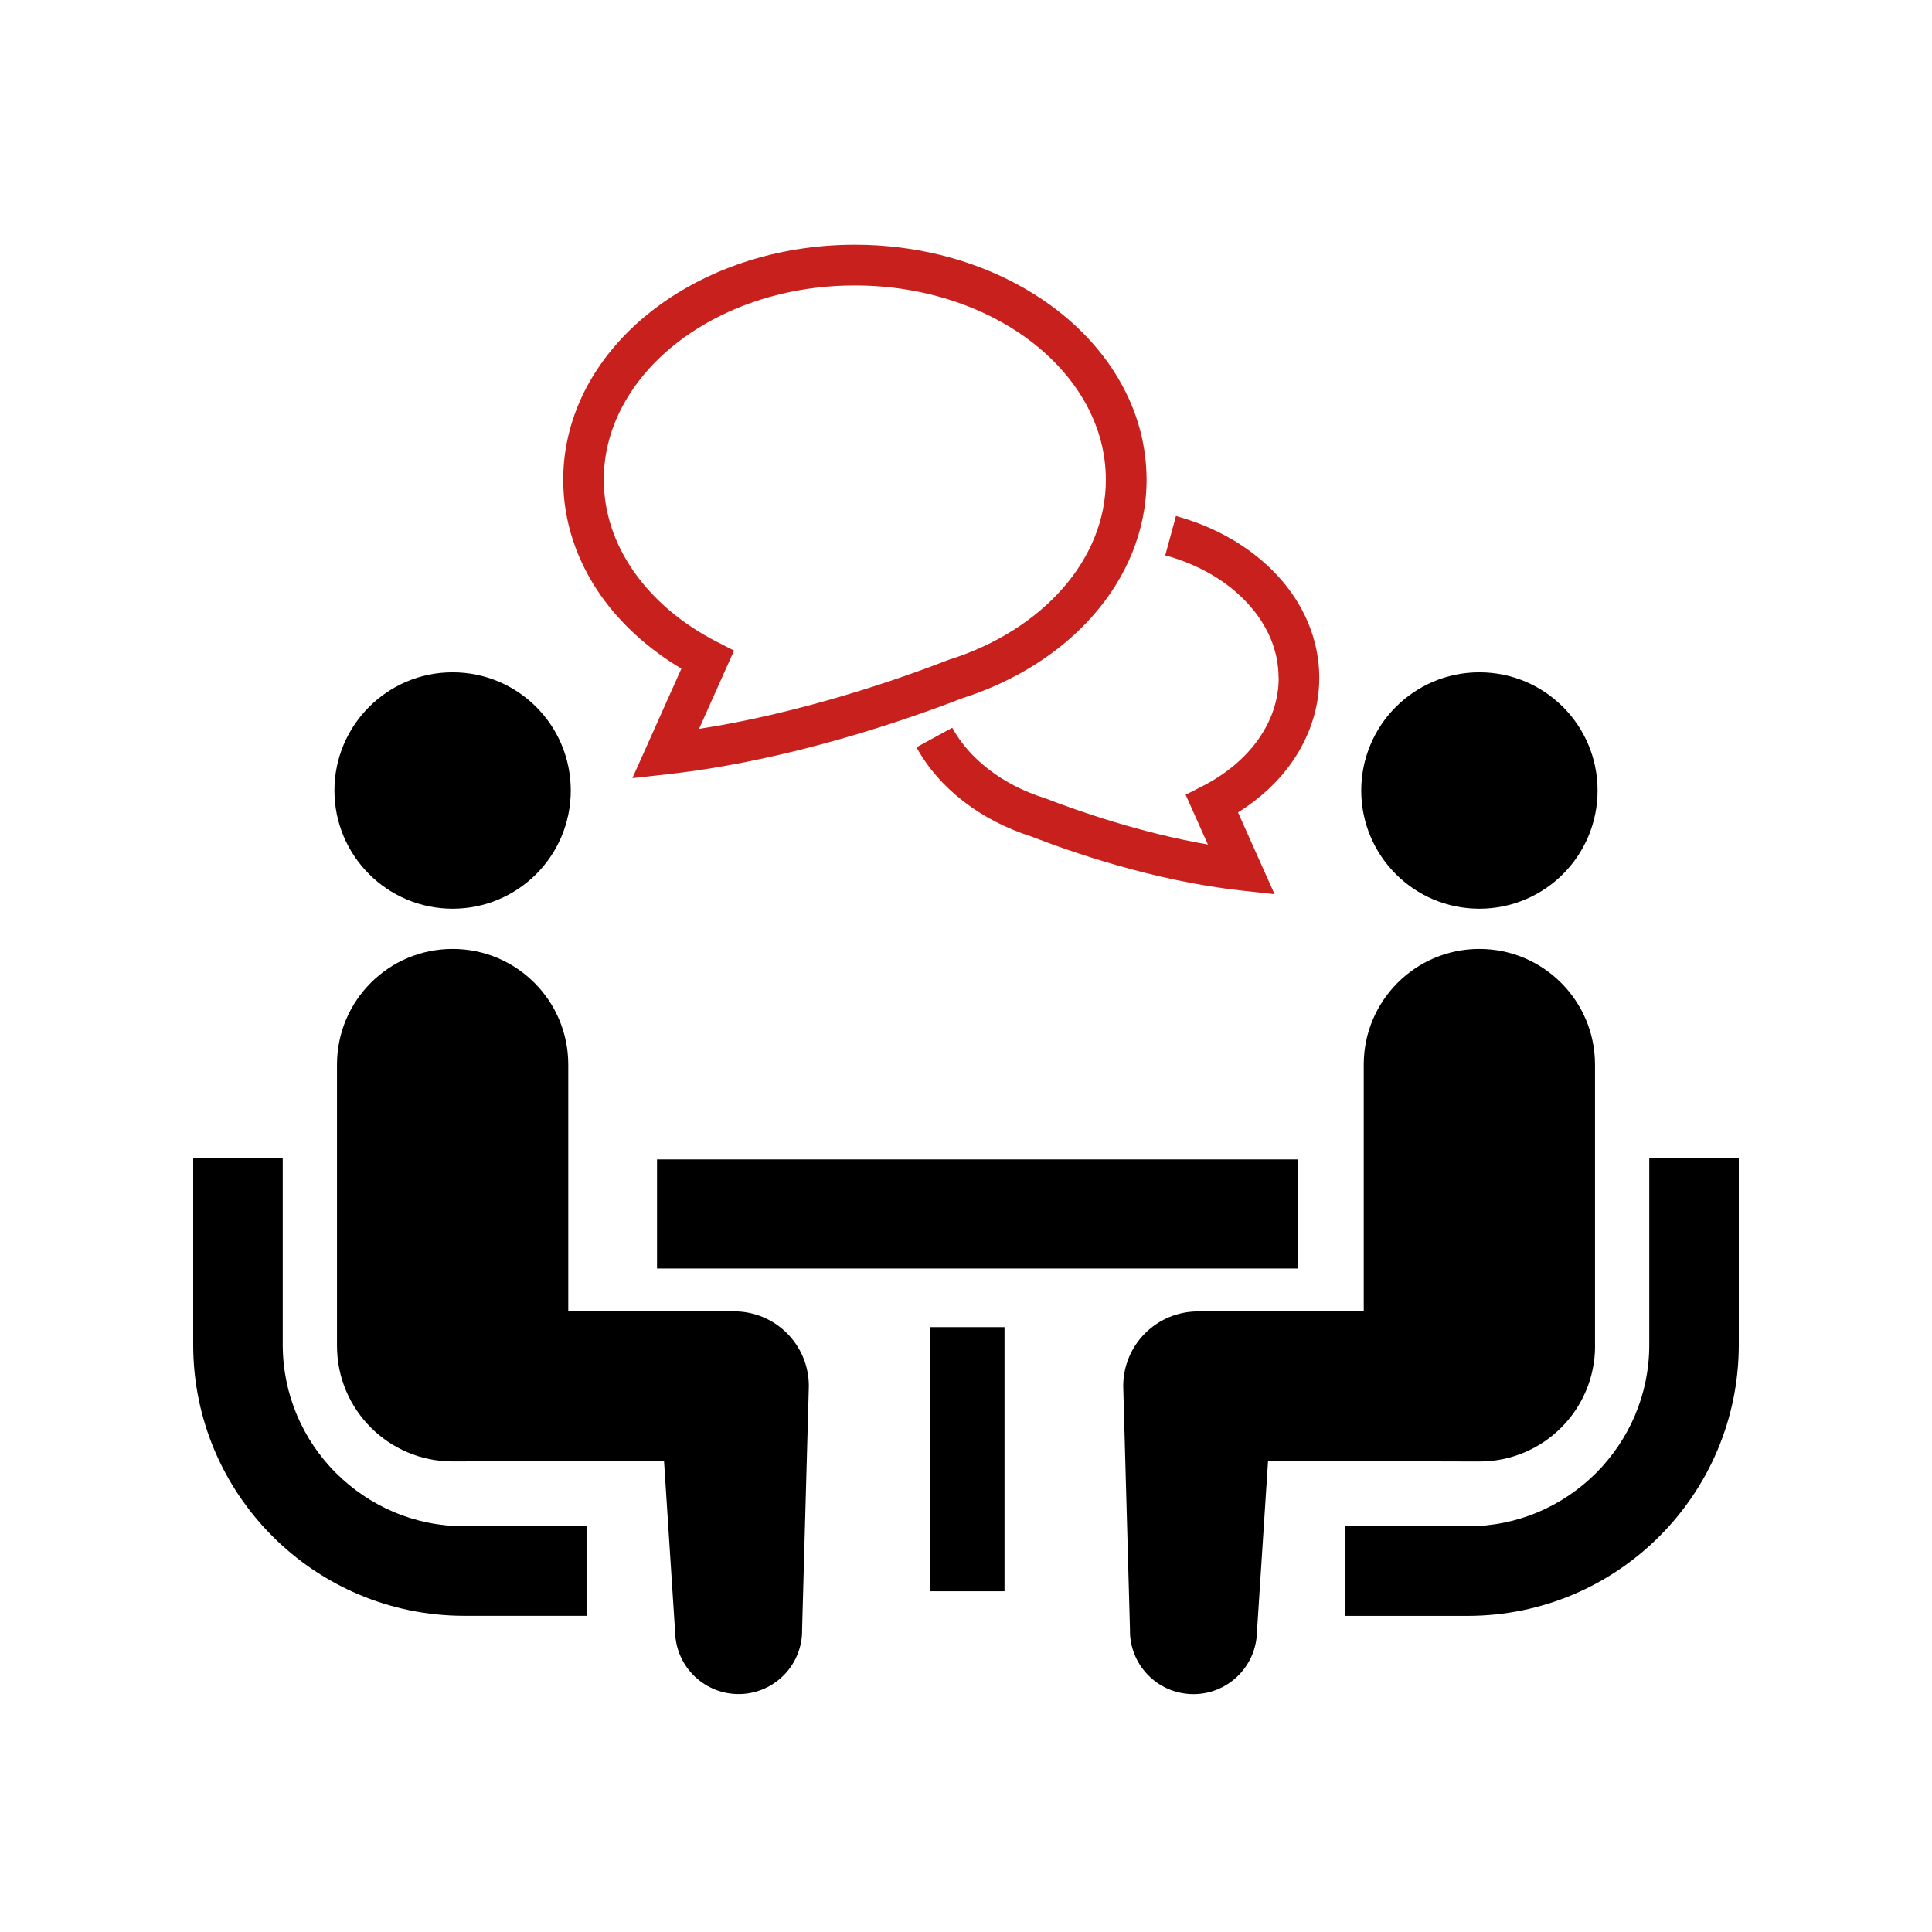
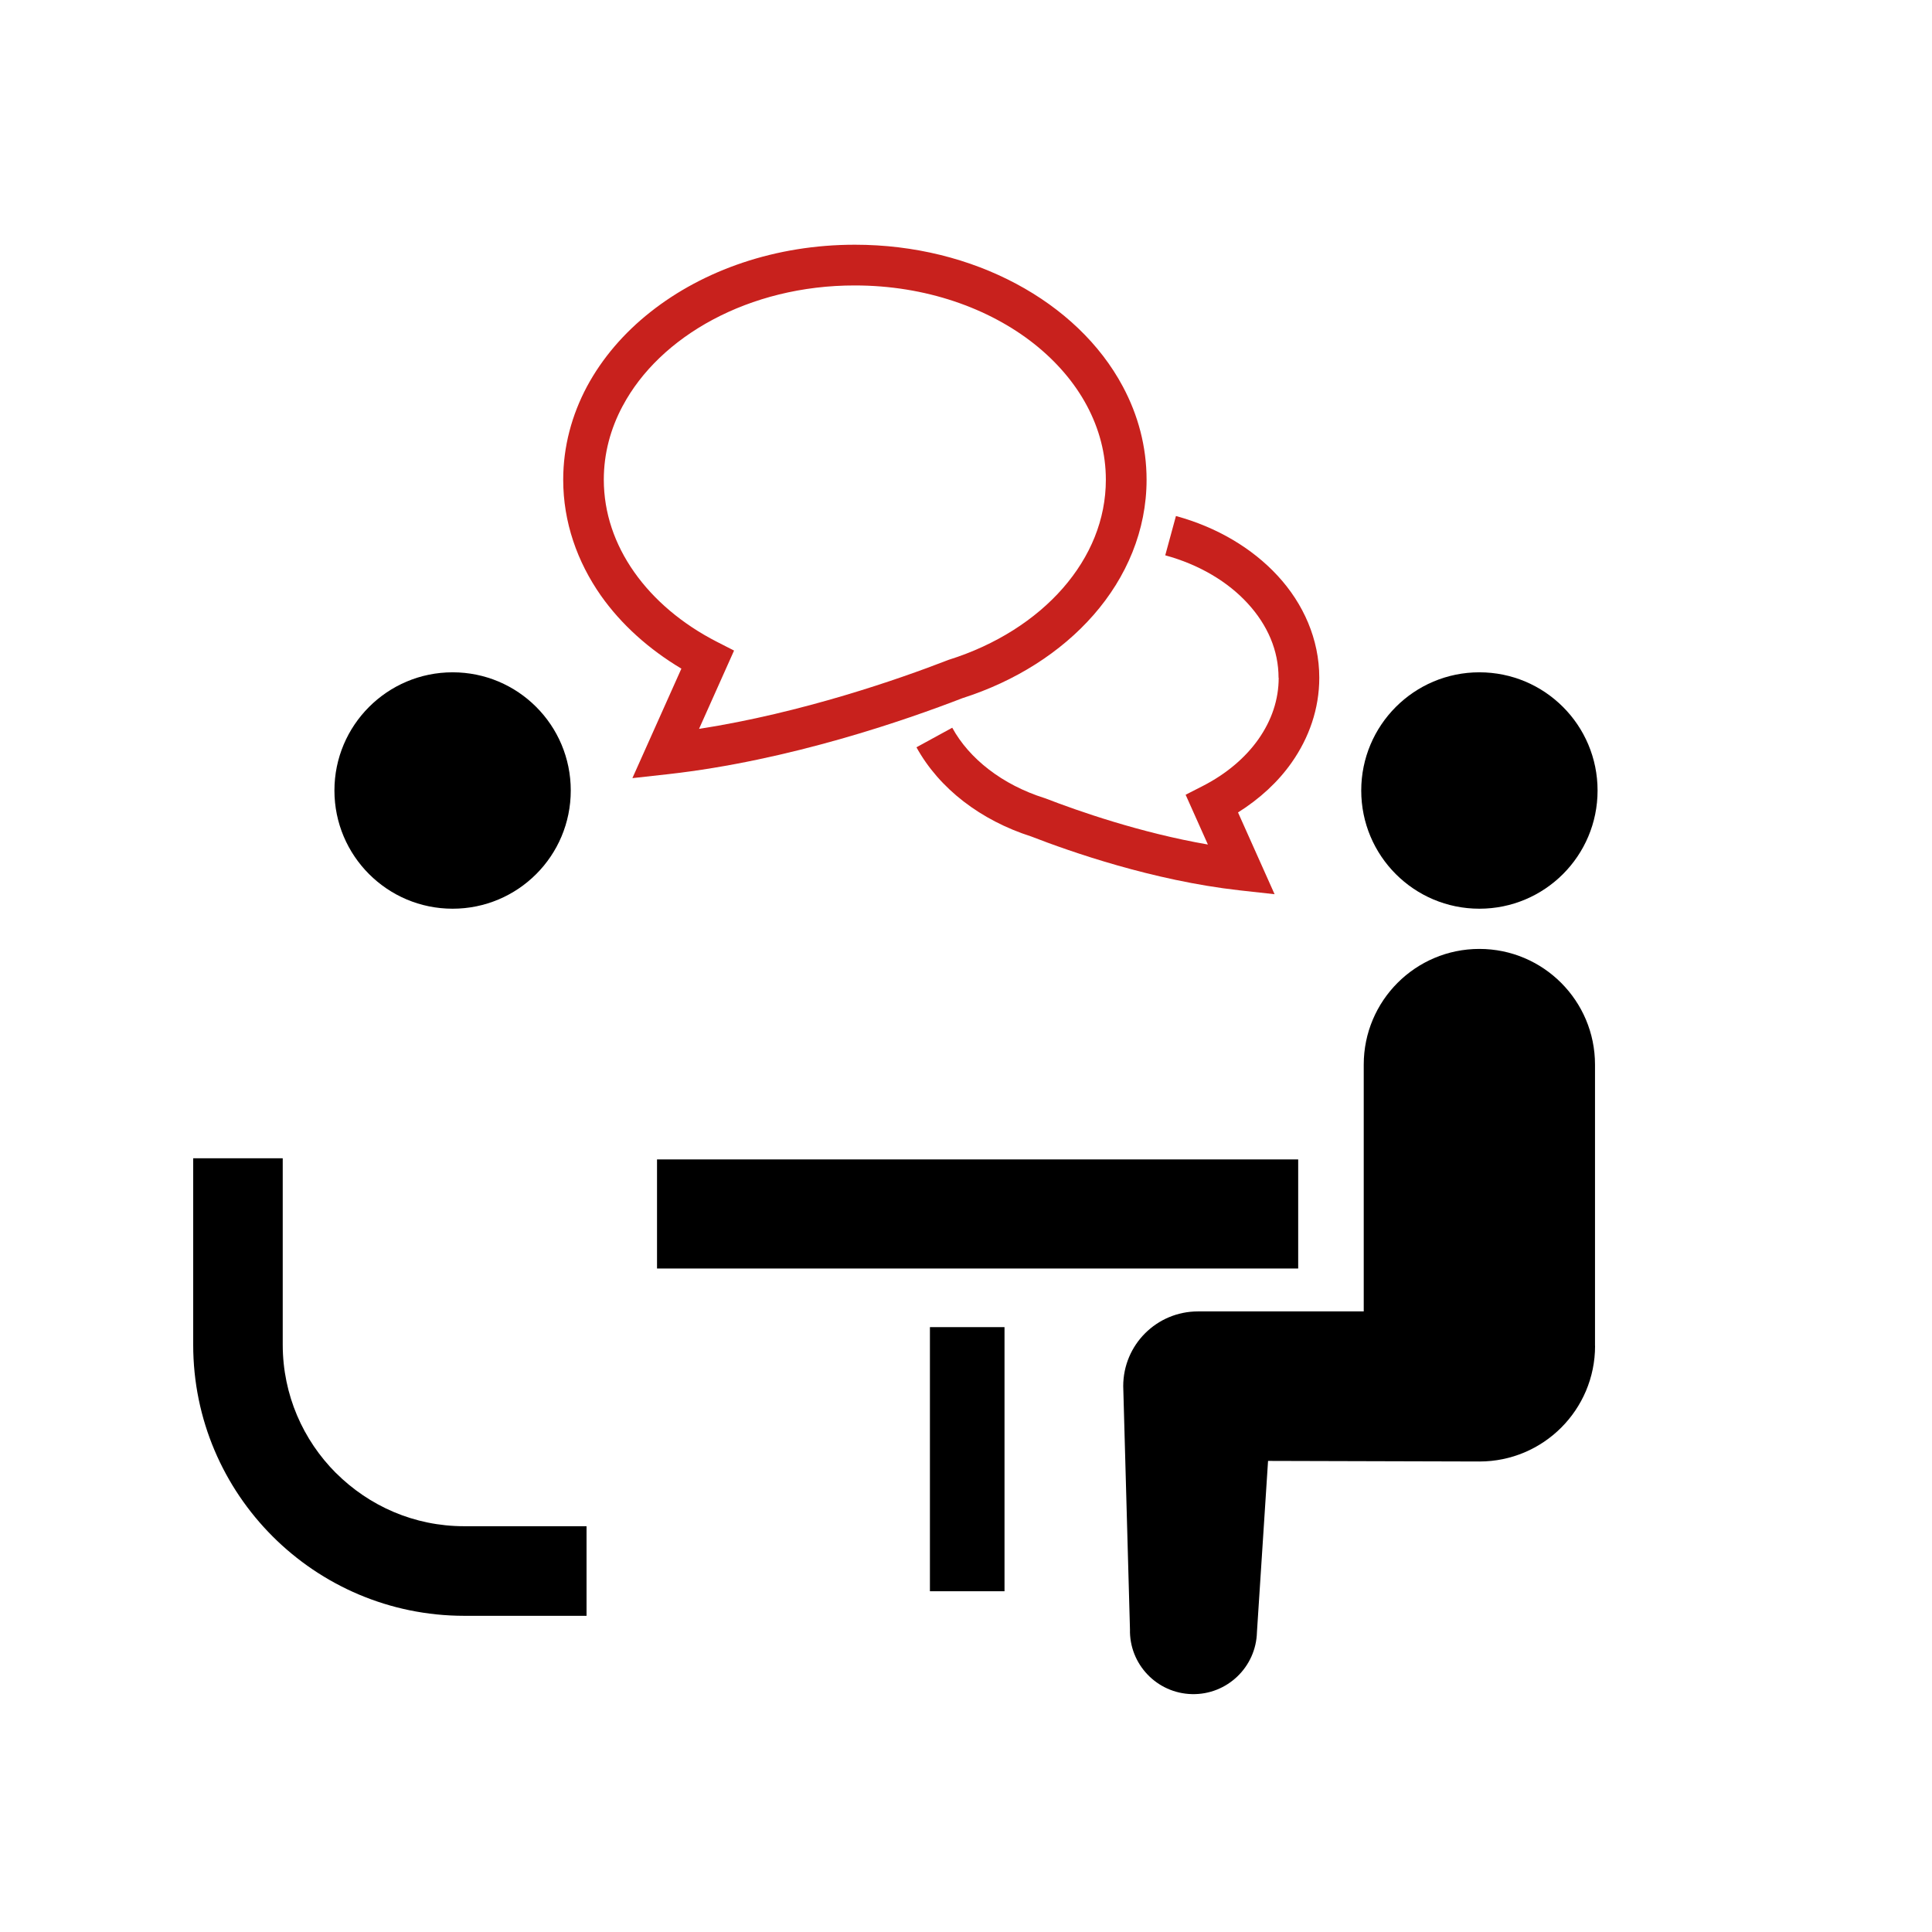
<svg xmlns="http://www.w3.org/2000/svg" width="150" height="150" viewBox="0 0 150 150" fill="none">
  <path d="M26.084 114.367C23.53 111.807 21.956 108.302 21.951 104.413V89.927H15V104.413C15 116.025 24.431 125.446 36.038 125.451H45.539V118.495H36.038C32.149 118.495 28.649 116.921 26.084 114.362V114.367Z" fill="black" />
  <path d="M35.142 70.552C40.211 70.552 44.314 66.449 44.314 61.375C44.314 56.301 40.211 52.198 35.142 52.198C30.073 52.198 25.965 56.311 25.965 61.375C25.965 66.439 30.073 70.552 35.142 70.552Z" fill="black" />
-   <path d="M56.992 101.818H44.12V82.657C44.12 77.698 40.106 73.674 35.142 73.674C30.177 73.674 26.164 77.693 26.164 82.657V104.487C26.164 109.447 30.182 113.465 35.142 113.465C35.814 113.465 51.554 113.42 51.554 113.42L52.416 126.706C52.475 129.424 54.731 131.586 57.455 131.526C60.179 131.466 62.335 129.21 62.275 126.487L62.798 107.614C62.798 104.408 60.203 101.813 56.997 101.813L56.992 101.818Z" fill="black" />
-   <path d="M128.049 89.927V104.413C128.049 108.302 126.47 111.802 123.916 114.367C121.351 116.926 117.851 118.5 113.962 118.5H104.461V125.456H113.962C125.569 125.446 134.99 116.025 135 104.418V89.932H128.049V89.927Z" fill="black" />
  <path d="M114.858 70.552C119.927 70.552 124.035 66.449 124.035 61.375C124.035 56.301 119.927 52.198 114.858 52.198C109.789 52.198 105.686 56.311 105.686 61.375C105.686 66.449 109.789 70.552 114.858 70.552Z" fill="black" />
  <path d="M123.836 104.487V82.657C123.836 77.698 119.813 73.674 114.858 73.674C109.903 73.674 105.88 77.693 105.88 82.657V101.818H93.008C89.801 101.818 87.207 104.413 87.207 107.619L87.73 126.492C87.665 129.21 89.821 131.471 92.55 131.531C95.269 131.591 97.525 129.429 97.589 126.711L98.451 113.425C98.451 113.425 114.191 113.47 114.863 113.47C119.823 113.47 123.841 109.452 123.841 104.492L123.836 104.487Z" fill="black" />
  <path d="M100.791 90.017H51.011V98.487H100.791V90.017Z" fill="black" />
  <path d="M77.99 103.038H72.199V123.544H77.99V103.038Z" fill="black" />
  <path d="M99.277 52.621C99.277 54.329 98.725 55.933 97.714 57.377C96.703 58.821 95.214 60.086 93.387 61.022L92.052 61.704L93.78 65.568C88.537 64.662 83.672 62.954 81.212 62.003L81.162 61.983L81.112 61.968C77.816 60.932 75.242 58.9 73.932 56.5L71.153 58.019C72.931 61.241 76.148 63.691 80.067 64.945C83.109 66.126 89.503 68.366 96.215 69.123L98.959 69.427L96.12 63.078C97.788 62.028 99.218 60.728 100.288 59.199C101.633 57.287 102.429 55.031 102.429 52.621C102.429 49.629 101.194 46.865 99.203 44.709C97.206 42.543 94.457 40.925 91.3 40.063L90.469 43.115C93.108 43.833 95.339 45.172 96.872 46.85C98.416 48.533 99.267 50.5 99.267 52.626L99.277 52.621Z" fill="#C8211D" />
  <path d="M52.904 51.909L49.099 60.414L51.848 60.11C61.329 59.05 70.411 55.873 74.724 54.205C78.822 52.895 82.357 50.654 84.902 47.746C87.466 44.819 89.02 41.178 89.02 37.245C89.02 34.67 88.357 32.215 87.177 30.01C85.41 26.698 82.497 23.955 78.896 22.032C75.296 20.11 70.994 19 66.373 19C60.218 19 54.617 20.967 50.499 24.224C48.437 25.852 46.754 27.809 45.569 30.015C44.394 32.221 43.727 34.675 43.727 37.25C43.727 40.531 44.812 43.614 46.654 46.243C48.238 48.488 50.384 50.41 52.904 51.914V51.909ZM48.357 31.498C49.782 28.825 52.217 26.484 55.344 24.816C58.466 23.148 62.265 22.157 66.373 22.162C71.85 22.162 76.78 23.92 80.291 26.698C82.043 28.087 83.438 29.721 84.389 31.503C85.34 33.286 85.858 35.218 85.858 37.245C85.858 40.337 84.658 43.22 82.522 45.665C80.39 48.105 77.318 50.077 73.673 51.222L73.628 51.237L73.578 51.257C69.844 52.706 62.295 55.345 54.273 56.59L56.992 50.51L55.657 49.828C52.963 48.449 50.758 46.576 49.239 44.415C47.72 42.254 46.883 39.829 46.879 37.245C46.879 35.218 47.396 33.286 48.352 31.503L48.357 31.498Z" fill="#C8211D" />
</svg>